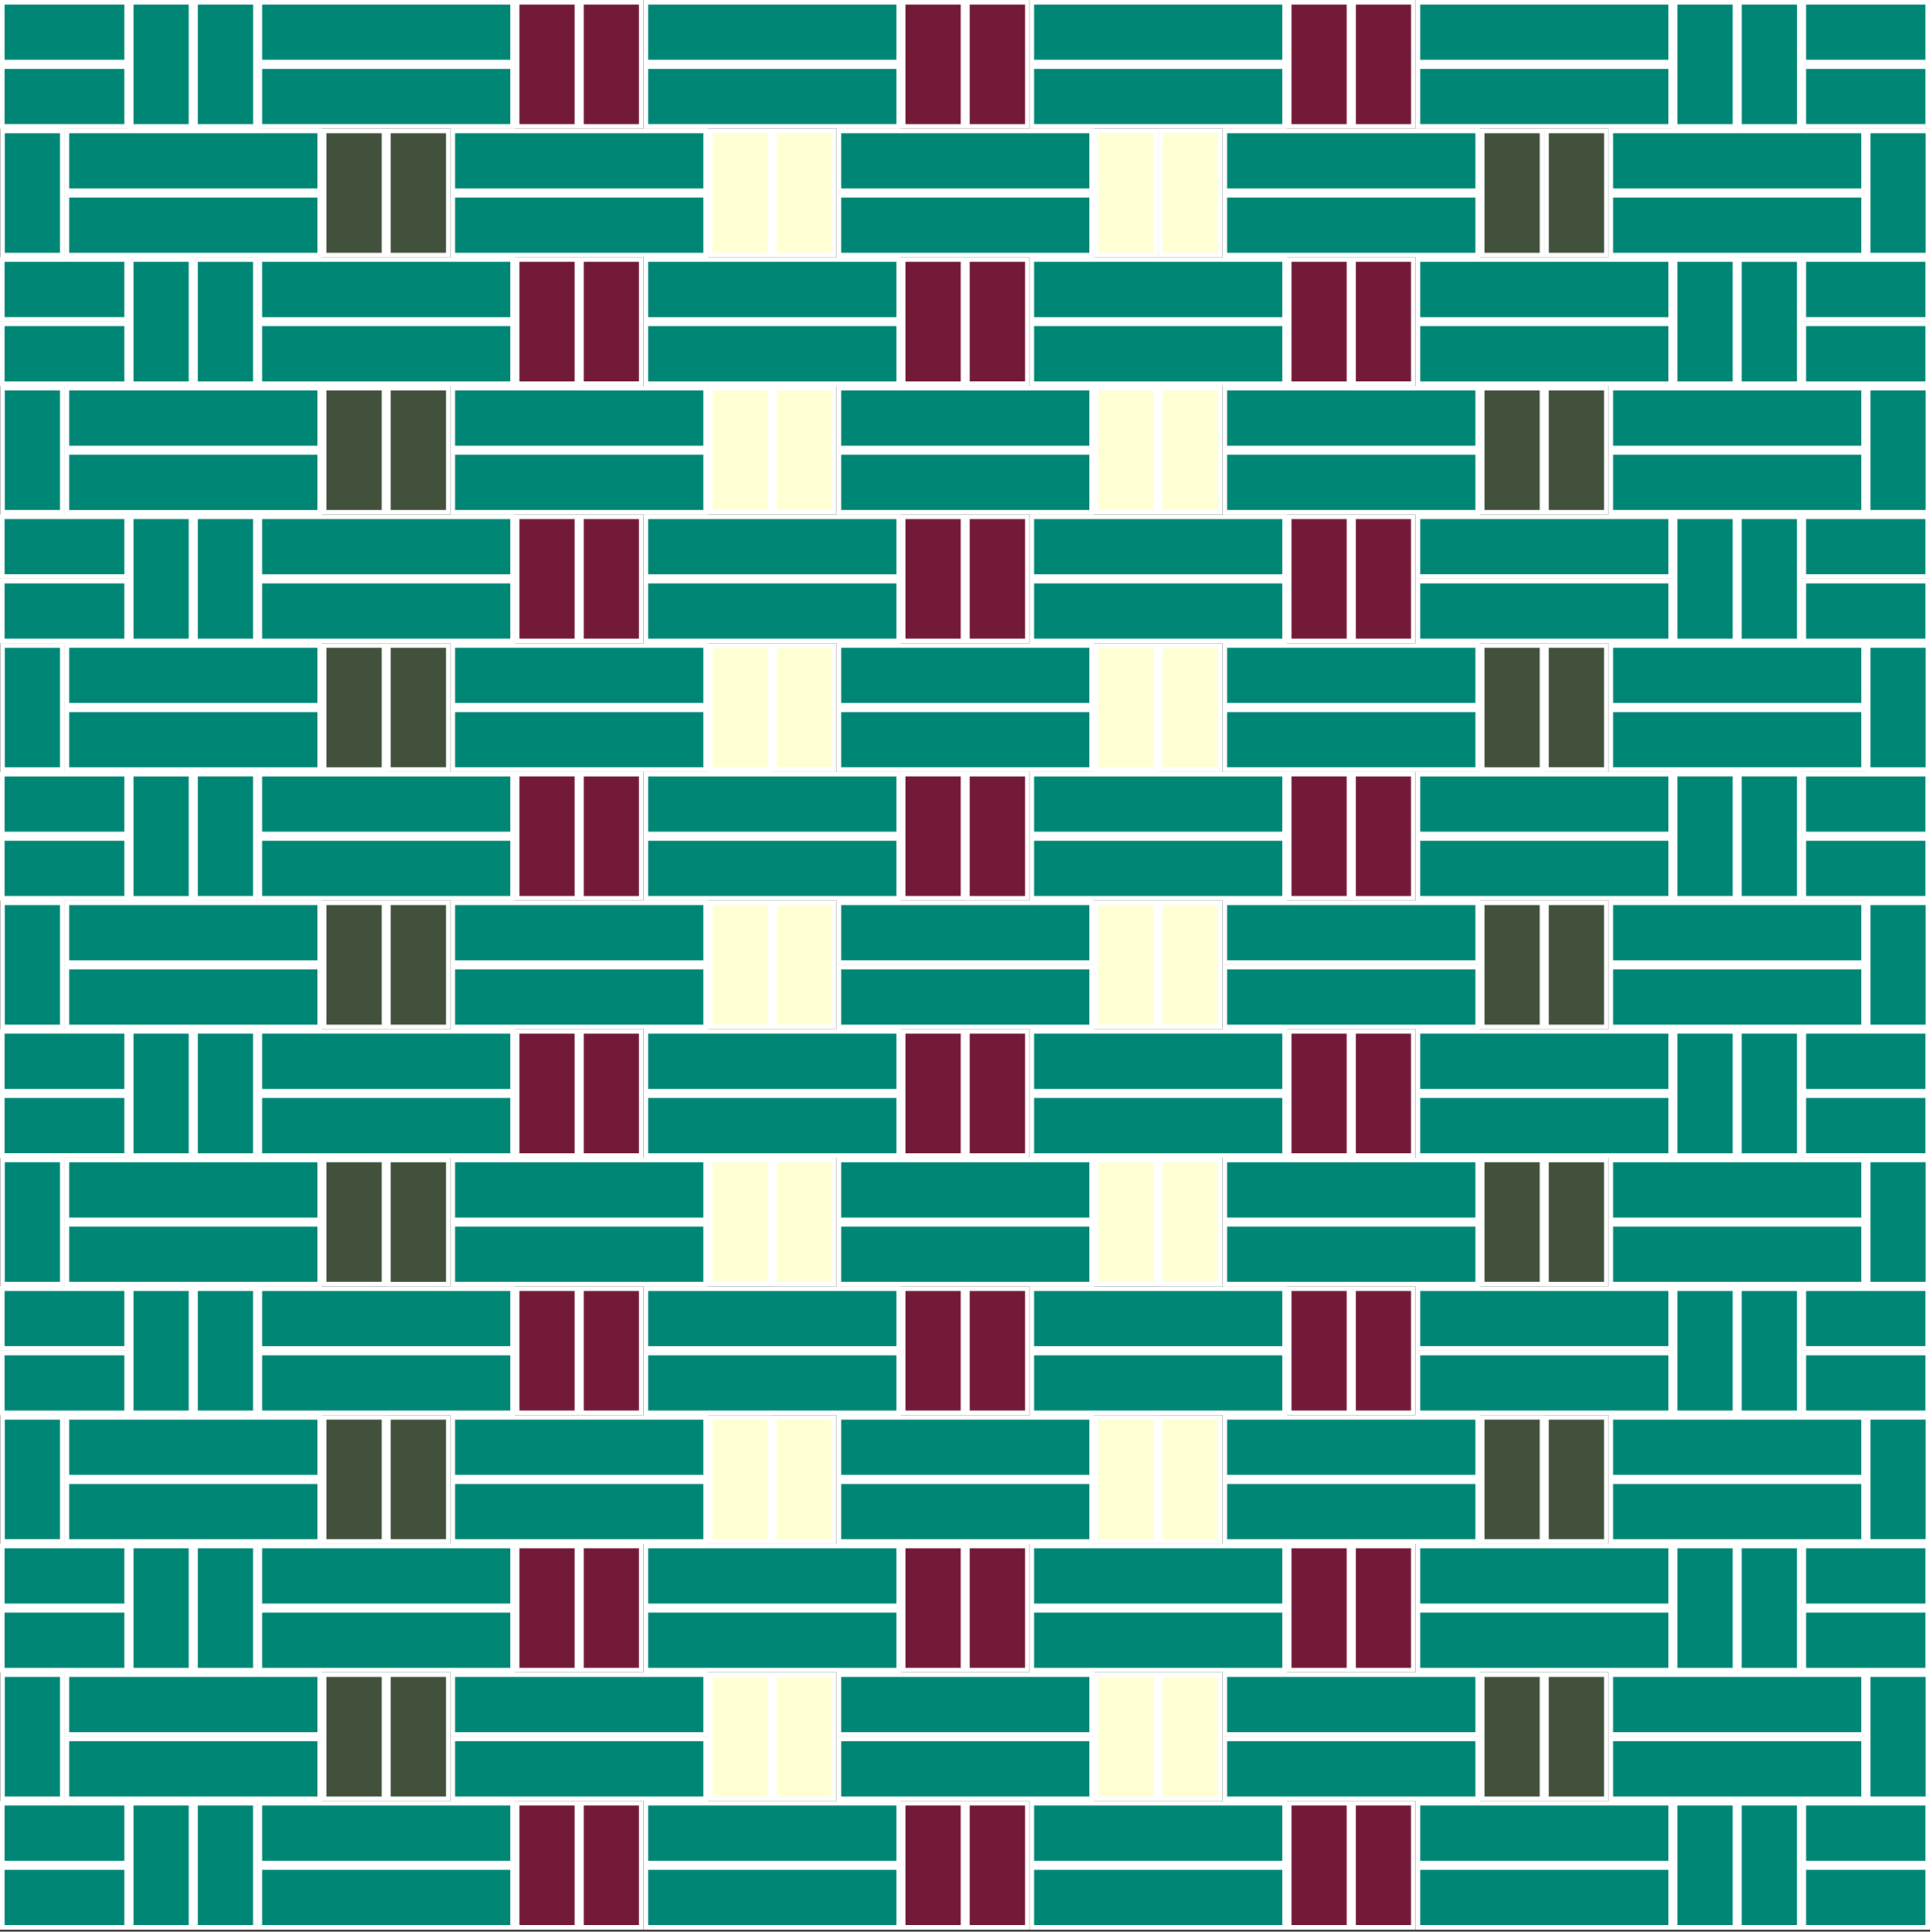
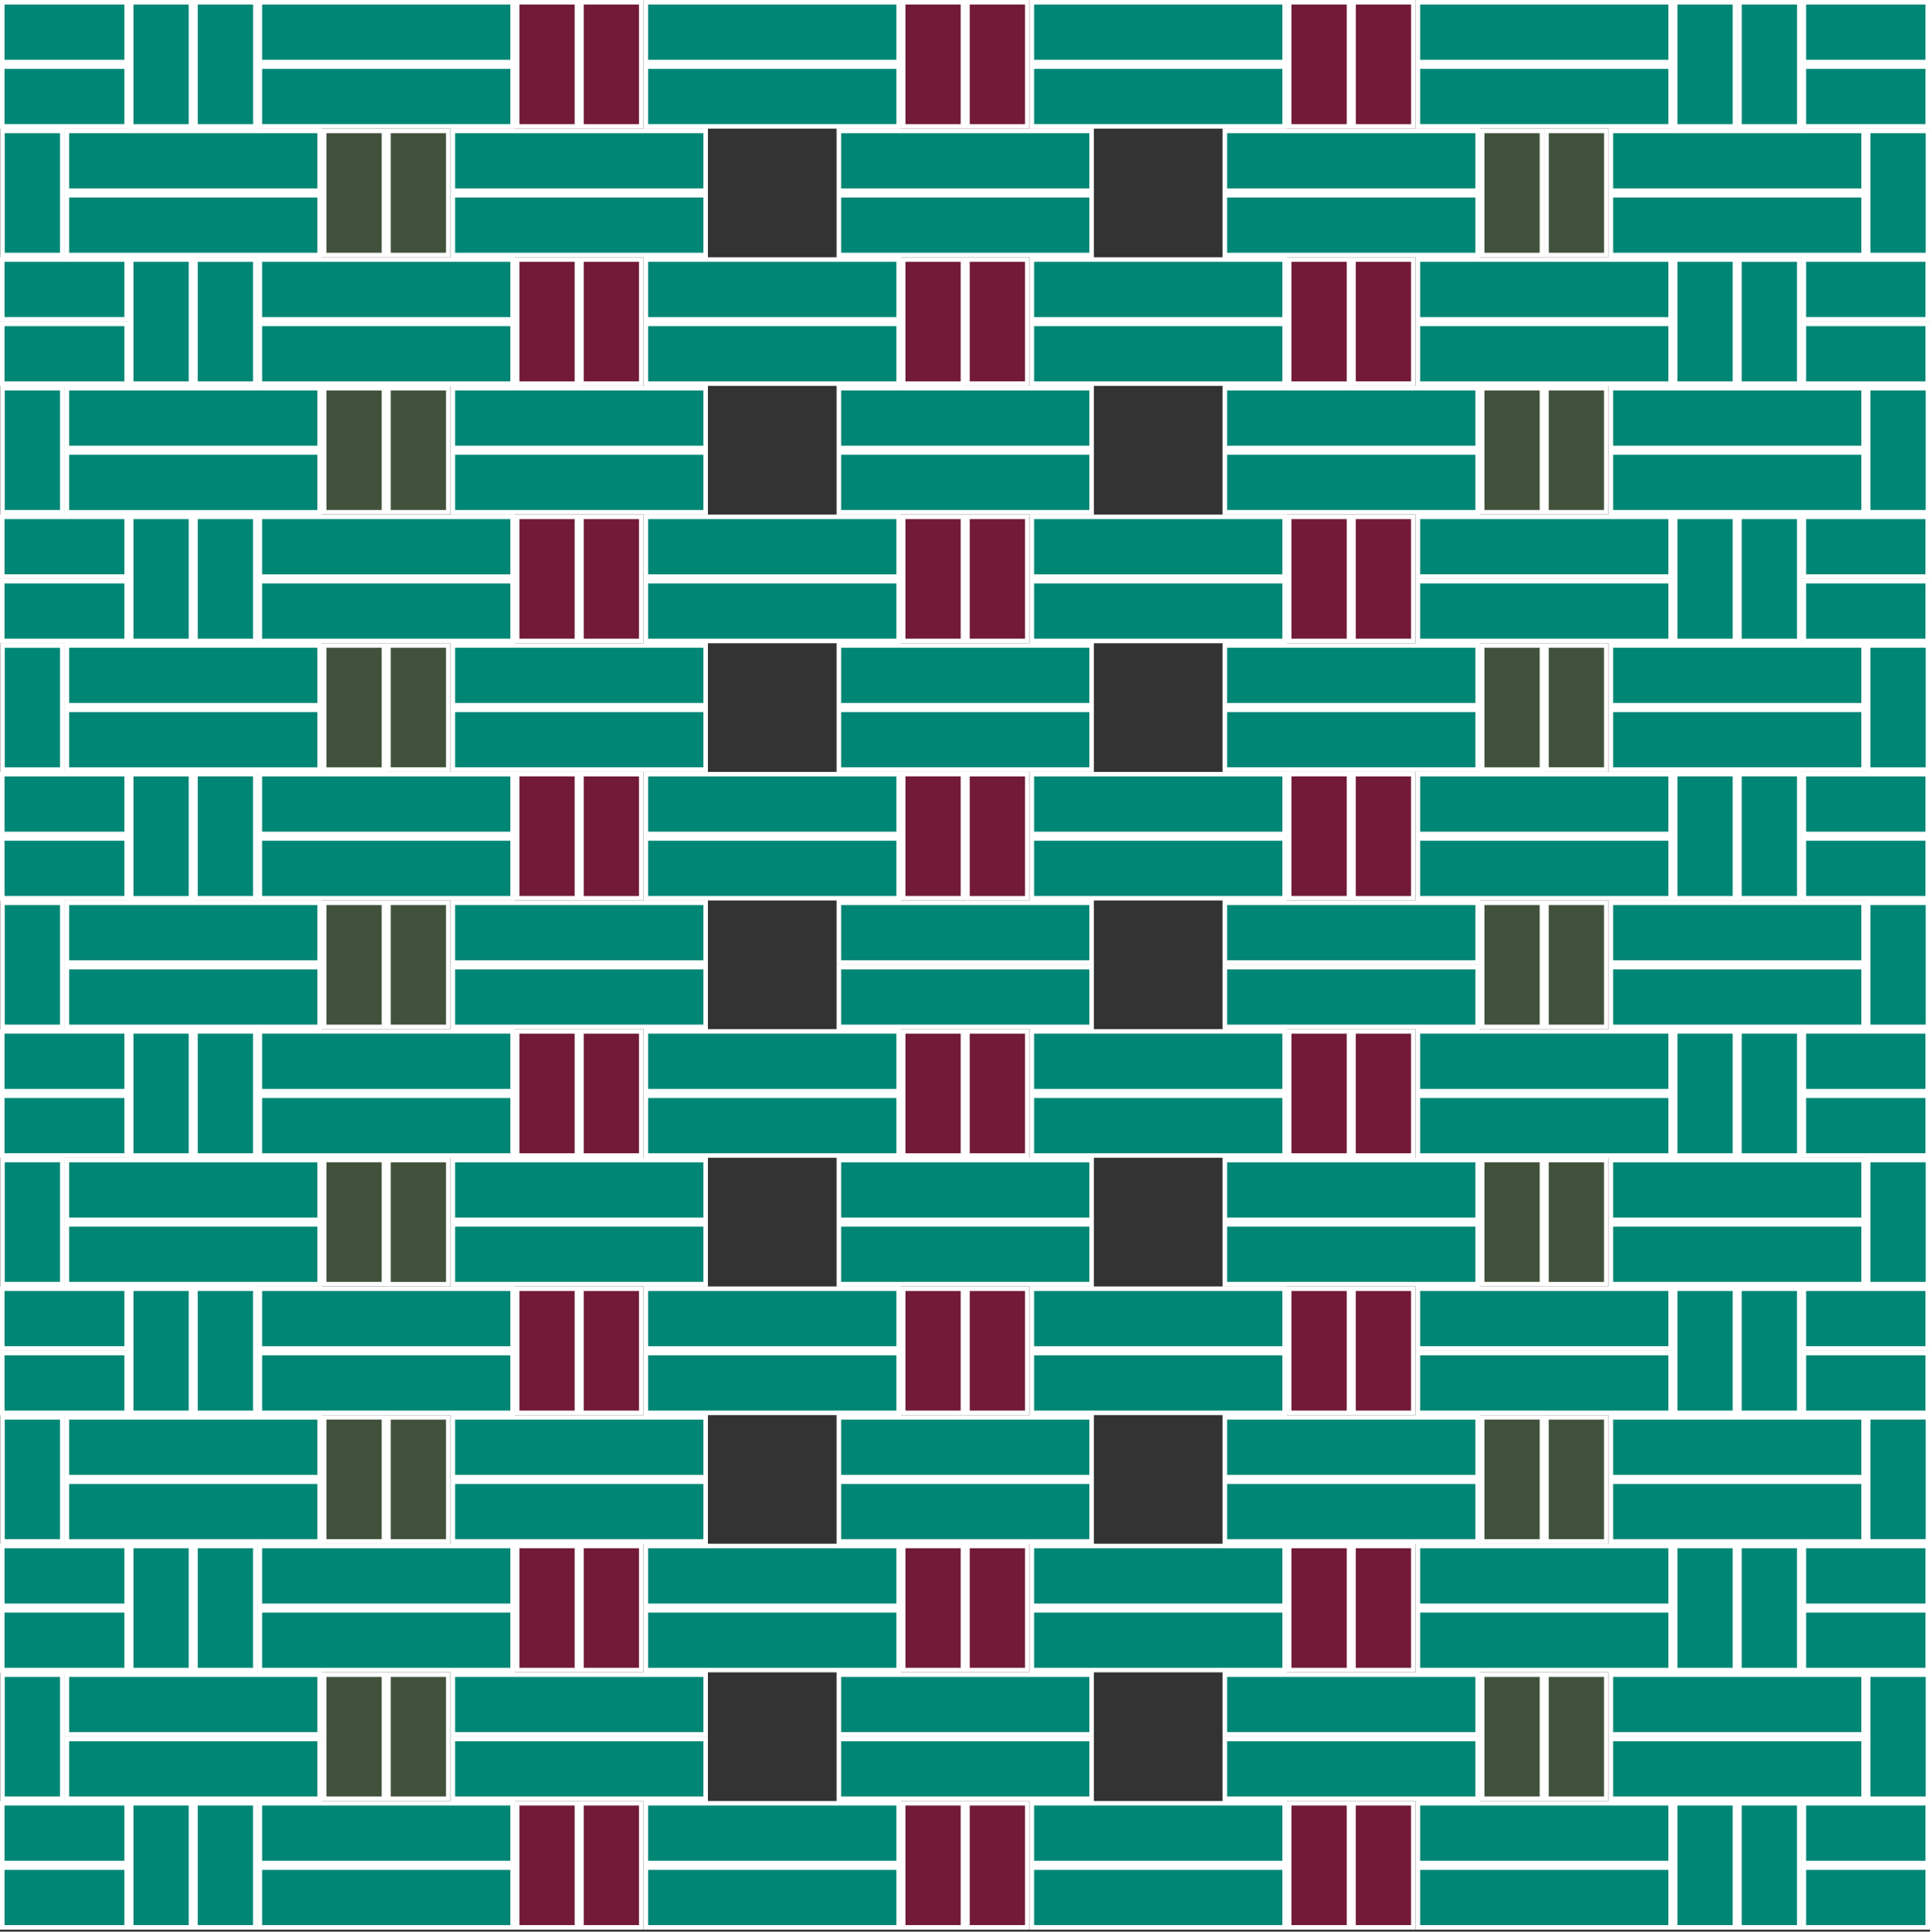
<svg xmlns="http://www.w3.org/2000/svg" version="1.1" id="Calque_1" x="0px" y="0px" width="425.2px" height="425.63px" viewBox="0 0 425.2 425.63" xml:space="preserve" class="img">
  <rect x="0" y="0" width="425.2" height="425.63" fill="#333333" stroke="none" />
  <g id="Calque_5" class="fill-color04" fill="#42513B">
    <path fill="#42513B" d="M71.42,28.85h13.17V56.2H71.42V28.85z M85.59,28.85V56.2h13.17V28.85H85.59z M71.42,112.88h13.17V85.54   H71.42V112.88z M85.59,85.54v27.34h13.17V85.54H85.59L85.59,85.54z M71.42,169.58h13.17v-27.35H71.42V169.58z M85.59,142.23v27.34   h13.17v-27.34H85.59z M71.42,226.27h13.17v-27.35H71.42V226.27z M85.59,198.92v27.35h13.17v-27.35H85.59z M71.42,282.96h13.17   v-27.35H71.42V282.96z M85.59,255.62v27.35h13.17v-27.35H85.59z M71.42,339.65h13.17V312.3H71.42V339.65z M85.59,312.31v27.34   h13.17v-27.34H85.59z M71.42,396.35h13.17V369H71.42V396.35z M85.59,369v27.35h13.17V369H85.59z M326.54,56.19h13.17V28.85h-13.17   V56.19z M353.89,28.85h-13.17V56.2h13.17V28.85z M326.54,112.88h13.17V85.54h-13.17V112.88z M340.71,85.54v27.34h13.17V85.54   H340.71L340.71,85.54z M326.54,169.58h13.17v-27.35h-13.17V169.58z M340.71,142.23v27.34h13.17v-27.34H340.71z M326.54,226.27   h13.17v-27.35h-13.17V226.27z M340.71,198.92v27.35h13.17v-27.35H340.71z M326.54,282.96h13.17v-27.35h-13.17V282.96z    M340.71,255.62v27.35h13.17v-27.35H340.71z M326.54,339.65h13.17V312.3h-13.17V339.65z M340.71,312.31v27.34h13.17v-27.34H340.71z    M326.54,396.35h13.17V369h-13.17V396.35z M340.71,369v27.35h13.17V369H340.71z" class="fill-color04" stroke="#fff" />
  </g>
  <g id="Calque_4_1_" class="fill-color03" fill="#FFFFD4">
-     <path fill="#FFFFD4" d="M241.5,28.85h13.17V56.2H241.5V28.85z M156.46,56.19h13.17V28.85h-13.17V56.19z M170.63,28.85V56.2h13.17   V28.85H170.63z M156.46,112.88h13.17V85.54h-13.17V112.88z M170.63,85.54v27.34h13.17V85.54H170.63L170.63,85.54z M241.5,169.58   h13.17v-27.35H241.5V169.58z M156.46,169.58h13.17v-27.35h-13.17V169.58z M170.63,142.23v27.34h13.17v-27.34H170.63z M268.85,56.19   V28.84h-13.17v27.35H268.85z M255.67,85.54v27.34h13.17V85.54H255.67L255.67,85.54z M255.67,142.23v27.34h13.17v-27.34H255.67z    M241.5,226.27h13.17v-27.35H241.5V226.27z M156.46,226.27h13.17v-27.35h-13.17V226.27z M170.63,198.92v27.35h13.17v-27.35H170.63z    M241.5,282.96h13.17v-27.35H241.5V282.96z M156.46,282.96h13.17v-27.35h-13.17V282.96z M170.63,255.62v27.35h13.17v-27.35H170.63z    M241.5,339.65h13.17V312.3H241.5V339.65z M156.46,339.65h13.17V312.3h-13.17V339.65z M170.63,312.31v27.34h13.17v-27.34H170.63z    M241.5,396.35h13.17V369H241.5V396.35z M170.63,369v27.35h13.17V369H170.63z M255.67,255.62v27.35h13.17v-27.35H255.67z    M255.67,312.31v27.34h13.17v-27.34H255.67z M255.67,369v27.35h13.17V369H255.67z M241.5,112.88h13.17V85.54H241.5V112.88z    M255.67,226.27h13.17v-27.35h-13.17V226.27z M156.46,396.35h13.17V369h-13.17V396.35z" class="fill-color03" stroke="#fff" />
-   </g>
+     </g>
  <g id="Calque_3_1_" class="fill-color02" fill="#721A38">
    <path fill="#721A38" d="M198.98,0.5h13.17v27.35h-13.17V0.5z M113.94,27.85h13.17V0.5h-13.17V27.85z M128.11,0.5v27.35h13.17V0.5   H128.11z M198.98,84.54h13.17V57.19h-13.17V84.54z M113.94,84.54h13.17V57.19h-13.17V84.54z M128.11,57.19v27.34h13.17V57.19   H128.11z M198.98,141.23h13.17v-27.35h-13.17V141.23z M113.94,141.23h13.17v-27.35h-13.17V141.23z M128.11,113.88v27.35h13.17   v-27.35H128.11z M198.98,197.92h13.17v-27.35h-13.17V197.92z M113.94,197.92h13.17v-27.35h-13.17V197.92z M128.11,170.58v27.35   h13.17v-27.35H128.11z M213.15,0.5v27.35h13.17V0.5H213.15z M284.02,27.85h13.18V0.5h-13.18V27.85z M311.37,0.5H298.2v27.35h13.17   V0.5L311.37,0.5z M213.15,57.19v27.34h13.17V57.19H213.15z M284.02,84.54h13.18V57.19h-13.18V84.54z M298.19,57.19v27.34h13.17   V57.19H298.19z M213.15,113.88v27.35h13.17v-27.35H213.15z M284.02,141.23h13.18v-27.35h-13.18V141.23z M298.19,113.88v27.35h13.17   v-27.35H298.19z M213.15,170.58v27.35h13.17v-27.35H213.15z M284.02,197.92h13.18v-27.35h-13.18V197.92z M298.19,170.58v27.35   h13.17v-27.35H298.19z M198.98,254.62h13.17v-27.35h-13.17V254.62z M113.94,254.62h13.17v-27.35h-13.17V254.62z M128.11,227.27   v27.35h13.17v-27.35H128.11z M198.98,311.31h13.17v-27.35h-13.17V311.31z M113.94,311.31h13.17v-27.35h-13.17V311.31z    M128.11,283.96v27.35h13.17v-27.35H128.11z M198.98,368h13.17v-27.35h-13.17V368z M113.94,368h13.17v-27.35h-13.17V368z    M128.11,340.65V368h13.17v-27.35H128.11z M198.98,424.69h13.17v-27.34h-13.17V424.69z M113.94,424.69h13.17v-27.34h-13.17V424.69z    M128.11,397.35v27.34h13.17v-27.34H128.11z M213.15,227.27v27.35h13.17v-27.35H213.15z M284.02,254.62h13.18v-27.35h-13.18V254.62   z M298.19,227.27v27.35h13.17v-27.35H298.19z M213.15,283.96v27.35h13.17v-27.35H213.15z M284.02,311.31h13.18v-27.35h-13.18   V311.31z M298.19,283.96v27.35h13.17v-27.35H298.19z M213.15,340.65V368h13.17v-27.35H213.15z M284.02,368h13.18v-27.35h-13.18V368   z M298.19,340.65V368h13.17v-27.35H298.19z M213.15,397.35v27.34h13.17v-27.34H213.15z M284.02,424.69h13.18v-27.34h-13.18V424.69z    M298.19,397.35v27.34h13.17v-27.34H298.19z" class="fill-color02" stroke="#fff" />
  </g>
  <g id="Calque_2_1_" class="fill-color01" fill="#008675">
    <path fill="#008675" d="M197.98,13.67h-55.69V0.5h55.69V13.67z M197.98,14.67h-55.69v13.17h55.69V14.67z M112.94,0.5H57.25v13.17   h55.69V0.5z M112.94,14.67H57.25v13.17h55.69V14.67z M27.9,0.5H0.5v13.17h27.4V0.5z M27.9,14.67H0.5v13.17h27.4V14.67z    M184.81,42.02h55.69V28.85h-55.69V42.02z M184.81,56.19h55.69V43.02h-55.69V56.19z M99.77,42.02h55.69V28.85H99.77V42.02z    M99.77,56.19h55.69V43.02H99.77V56.19z M14.73,42.02h55.69V28.85H14.73V42.02z M14.73,56.19h55.69V43.02H14.73V56.19z M424.7,0.5   h-27.29v13.17h27.29V0.5z M424.7,14.67h-27.29v13.17h27.29V14.67z M368.06,0.5h-55.69v13.17h55.69V0.5z M368.06,14.67h-55.69v13.17   h55.69V14.67z M283.02,0.5h-55.69v13.17h55.69V0.5z M283.02,14.67h-55.69v13.17h55.69V14.67z M354.89,42.02h55.69V28.85h-55.69   V42.02z M410.58,43.02h-55.69v13.17h55.69V43.02z M269.85,42.02h55.69V28.85h-55.69V42.02z M269.85,56.19h55.69V43.02h-55.69V56.19   z M42.07,0.5H28.9v27.35h13.17V0.5z M56.25,27.85V0.5H43.07v27.35H56.25z M0.55,56.19h13.17V28.84H0.55V56.19z M411.58,28.85V56.2   h13.17V28.85H411.58z M382.23,0.5h-13.17v27.35h13.17V0.5z M396.41,27.85V0.5h-13.17v27.35H396.41z M142.29,70.37h55.69V57.19   h-55.69V70.37z M142.29,84.54h55.69V71.37h-55.69V84.54z M57.25,70.37h55.69V57.19H57.25V70.37z M57.25,84.54h55.69V71.37H57.25   V84.54z M27.9,57.19H0.5v13.17h27.4V57.19z M27.9,71.37H0.5v13.17h27.4V71.37z M184.81,98.71h55.69V85.54h-55.69V98.71z    M240.5,99.71h-55.69v13.17h55.69V99.71z M99.77,98.71h55.69V85.54H99.77V98.71z M155.46,99.71H99.77v13.17h55.69V99.71   L155.46,99.71z M142.29,127.06h55.69v-13.17h-55.69V127.06z M142.29,141.23h55.69v-13.17h-55.69V141.23z M57.25,127.06h55.69   v-13.17H57.25V127.06z M57.25,141.23h55.69v-13.17H57.25V141.23z M27.9,113.88H0.5v13.17h27.4V113.88z M27.9,128.06H0.5v13.17h27.4   V128.06z M240.5,142.23h-55.69v13.17h55.69V142.23z M240.5,156.4h-55.69v13.17h55.69V156.4z M99.77,155.4h55.69v-13.17H99.77V155.4   z M155.46,156.4H99.77v13.17h55.69V156.4L155.46,156.4z M14.73,155.4h55.69v-13.17H14.73V155.4z M14.73,169.58h55.69V156.4H14.73   V169.58z M142.29,183.75h55.69v-13.17h-55.69V183.75z M142.29,197.92h55.69v-13.17h-55.69V197.92z M424.7,57.19h-27.29v13.17h27.29   V57.19z M424.7,71.37h-27.29v13.17h27.29V71.37z M312.37,70.37h55.69V57.19h-55.69V70.37z M368.06,71.37h-55.69v13.17h55.69V71.37z    M227.33,70.37h55.69V57.19h-55.69V70.37L227.33,70.37z M227.33,84.54h55.69V71.37h-55.69V84.54L227.33,84.54z M325.54,85.54   h-55.69v13.17h55.69V85.54z M325.54,99.71h-55.69v13.17h55.69V99.71z M424.7,113.88h-27.29v13.17h27.29V113.88z M424.7,128.06   h-27.29v13.17h27.29V128.06z M368.06,113.88h-55.69v13.17h55.69V113.88z M368.06,128.06h-55.69v13.17h55.69V128.06z M227.33,127.06   h55.69v-13.17h-55.69V127.06L227.33,127.06z M283.02,128.06h-55.69v13.17h55.69V128.06z M354.89,155.4h55.69v-13.17h-55.69V155.4z    M410.58,156.4h-55.69v13.17h55.69V156.4z M325.54,142.23h-55.69v13.17h55.69V142.23z M325.54,156.4h-55.69v13.17h55.69V156.4z    M227.33,183.75h55.69v-13.17h-55.69V183.75L227.33,183.75z M283.02,184.75h-55.69v13.17h55.69V184.75z M240.5,198.92h-55.69v13.17   h55.69V198.92z M240.5,213.1h-55.69v13.17h55.69V213.1z M99.77,212.1h55.69v-13.17H99.77V212.1z M155.46,213.1H99.77v13.17h55.69   V213.1L155.46,213.1z M14.73,212.1h55.69v-13.17H14.73V212.1z M14.73,226.27h55.69V213.1H14.73V226.27z M142.29,240.44h55.69   v-13.17h-55.69V240.44z M142.29,254.62h55.69v-13.18h-55.69V254.62z M240.5,255.62h-55.69v13.17h55.69V255.62z M184.81,282.96   h55.69v-13.17h-55.69V282.96z M99.77,268.79h55.69v-13.17H99.77V268.79z M155.46,269.79H99.77v13.17h55.69V269.79L155.46,269.79z    M14.73,268.79h55.69v-13.17H14.73V268.79z M14.73,282.96h55.69v-13.17H14.73V282.96z M142.29,297.14h55.69v-13.17h-55.69V297.14z    M197.98,298.14h-55.69v13.17h55.69V298.14z M240.5,312.31h-55.69v13.17h55.69V312.31z M240.5,326.48h-55.69v13.18h55.69V326.48z    M99.77,325.48h55.69v-13.17H99.77V325.48z M155.46,326.48H99.77v13.18h55.69V326.48L155.46,326.48z M14.73,325.48h55.69v-13.17   H14.73V325.48z M14.73,339.66h55.69v-13.18H14.73V339.66z M197.98,340.65h-55.69v13.18h55.69V340.65z M197.98,354.83h-55.69V368   h55.69V354.83z M240.5,369h-55.69v13.17h55.69V369z M240.5,383.18h-55.69v13.17h55.69V383.18z M155.46,369H99.77v13.17h55.69V369   L155.46,369z M155.46,383.18H99.77v13.17h55.69V383.18L155.46,383.18z M70.42,369H14.73v13.17h55.69V369z M14.73,396.35h55.69   v-13.17H14.73V396.35z M142.29,410.52h55.69v-13.17h-55.69V410.52z M142.29,424.69h55.69v-13.17h-55.69V424.69z M57.25,410.52   h55.69v-13.17H57.25V410.52z M57.25,424.69h55.69v-13.17H57.25V424.69z M0.5,410.52h27.4v-13.17H0.5V410.52z M0.5,424.69h27.4   v-13.17H0.5V424.69z M354.89,212.1h55.69v-13.17h-55.69V212.1z M410.58,213.1h-55.69v13.17h55.69V213.1z M325.54,198.92h-55.69   v13.17h55.69V198.92z M325.54,213.1h-55.69v13.17h55.69V213.1z M227.33,240.44h55.69v-13.17h-55.69V240.44L227.33,240.44z    M283.02,241.44h-55.69v13.18h55.69V241.44z M354.89,268.79h55.69v-13.17h-55.69V268.79z M410.58,269.79h-55.69v13.17h55.69V269.79   z M325.54,255.62h-55.69v13.17h55.69V255.62z M325.54,269.79h-55.69v13.17h55.69V269.79z M227.33,297.14h55.69v-13.17h-55.69   V297.14L227.33,297.14z M283.02,298.14h-55.69v13.17h55.69V298.14z M354.89,325.48h55.69v-13.17h-55.69V325.48z M410.58,326.48   h-55.69v13.18h55.69V326.48z M325.54,312.31h-55.69v13.17h55.69V312.31z M325.54,326.48h-55.69v13.18h55.69V326.48z M283.02,340.65   h-55.69v13.18h55.69V340.65z M283.02,354.83h-55.69V368h55.69V354.83z M410.58,369h-55.69v13.17h55.69V369z M410.58,383.18h-55.69   v13.17h55.69V383.18z M325.54,369h-55.69v13.17h55.69V369z M325.54,383.18h-55.69v13.17h55.69V383.18z M397.41,410.52h27.29v-13.17   h-27.29V410.52z M397.41,424.69h27.29v-13.17h-27.29V424.69z M312.37,410.52h55.69v-13.17h-55.69V410.52z M312.37,424.69h55.69   v-13.17h-55.69V424.69z M227.33,410.52h55.69v-13.17h-55.69V410.52L227.33,410.52z M227.33,424.69h55.69v-13.17h-55.69V424.69   L227.33,424.69z M42.07,57.19H28.9v27.35h13.17V57.19z M43.07,84.54h13.17V57.2H43.07V84.54z M42.07,113.88H28.9v27.35h13.17   V113.88z M43.07,141.23h13.17v-27.35H43.07V141.23z M0.55,169.58h13.17v-27.34H0.55V169.58z M42.07,170.58H28.9v27.35h13.17V170.58   z M43.07,197.92h13.17v-27.35H43.07V197.92z M411.58,169.58h13.17v-27.35h-13.17V169.58z M0.55,226.27h13.17v-27.35H0.55V226.27z    M42.07,227.27H28.9v27.35h13.17V227.27z M43.07,254.62h13.17v-27.35H43.07V254.62z M0.55,282.96h13.17v-27.35H0.55V282.96z    M42.07,283.96H28.9v27.35h13.17V283.96z M43.07,311.31h13.17v-27.35H43.07V311.31z M0.55,339.65h13.17v-27.34H0.55V339.65z    M42.07,340.65H28.9V368h13.17V340.65z M43.07,368h13.17v-27.35H43.07V368z M0.55,396.35h13.17V369H0.55V396.35z M28.9,424.69   h13.17v-27.34H28.9V424.69z M43.07,397.35v27.34h13.17v-27.34H43.07z M411.58,226.27h13.17v-27.35h-13.17V226.27z M411.58,282.96   h13.17v-27.35h-13.17V282.96z M411.58,339.65h13.17V312.3h-13.17V339.65z M411.58,396.35h13.17V369h-13.17V396.35z M382.23,84.54   V57.19h-13.17v27.35H382.23z M383.23,84.54h13.17V57.2h-13.17V84.54z M382.23,141.23v-27.35h-13.17v27.35H382.23z M383.23,141.23   h13.17v-27.35h-13.17V141.23z M382.23,197.92v-27.35h-13.17v27.35H382.23z M383.23,197.92h13.17v-27.35h-13.17V197.92z    M382.23,254.62v-27.35h-13.17v27.35H382.23z M383.23,254.62h13.17v-27.35h-13.17V254.62z M382.23,311.31v-27.35h-13.17v27.35   H382.23z M383.23,311.31h13.17v-27.35h-13.17V311.31z M382.23,368v-27.35h-13.17V368H382.23z M383.23,368h13.17v-27.35h-13.17V368z    M369.06,424.69h13.17v-27.34h-13.17V424.69z M383.23,397.35v27.34h13.17v-27.34H383.23z M14.73,98.71h55.69V85.54H14.73V98.71z    M14.73,112.89h55.69V99.71H14.73V112.89z M0.55,112.88h13.17V85.54H0.55V112.88z M354.89,98.71h55.69V85.54h-55.69V98.71z    M410.58,99.71h-55.69v13.17h55.69V99.71z M411.58,112.88h13.17V85.54h-13.17V112.88z M57.25,183.75h55.69v-13.17H57.25V183.75z    M57.25,197.92h55.69v-13.17H57.25V197.92z M27.9,170.58H0.5v13.17h27.4V170.58z M27.9,184.75H0.5v13.17h27.4V184.75z    M57.25,240.44h55.69v-13.17H57.25V240.44z M57.25,254.62h55.69v-13.18H57.25V254.62z M27.9,227.27H0.5v13.17h27.4V227.27z    M27.9,241.44H0.5v13.17h27.4V241.44z M424.7,170.58h-27.29v13.17h27.29V170.58z M424.7,184.75h-27.29v13.17h27.29V184.75z    M368.06,170.58h-55.69v13.17h55.69V170.58z M368.06,184.75h-55.69v13.17h55.69V184.75z M424.7,227.27h-27.29v13.17h27.29V227.27z    M424.7,241.44h-27.29v13.17h27.29V241.44z M368.06,227.27h-55.69v13.17h55.69V227.27z M368.06,241.44h-55.69v13.18h55.69V241.44z    M57.25,297.14h55.69v-13.17H57.25V297.14z M57.25,311.31h55.69v-13.17H57.25V311.31z M27.9,283.96H0.5v13.17h27.4V283.96z    M27.9,298.14H0.5v13.17h27.4V298.14z M57.25,353.83h55.69v-13.18H57.25V353.83z M112.94,354.83H57.25V368h55.69V354.83z    M27.9,340.65H0.5v13.18h27.4V340.65z M27.9,354.83H0.5V368h27.4V354.83z M424.7,283.96h-27.29v13.17h27.29V283.96z M424.7,298.14   h-27.29v13.17h27.29V298.14z M368.06,283.96h-55.69v13.17h55.69V283.96z M368.06,298.14h-55.69v13.17h55.69V298.14z M424.7,340.65   h-27.29v13.18h27.29V340.65z M424.7,354.83h-27.29V368h27.29V354.83z M368.06,340.65h-55.69v13.18h55.69V340.65z M368.06,354.83   h-55.69V368h55.69V354.83z" class="fill-color01" stroke="#fff" />
  </g>
</svg>